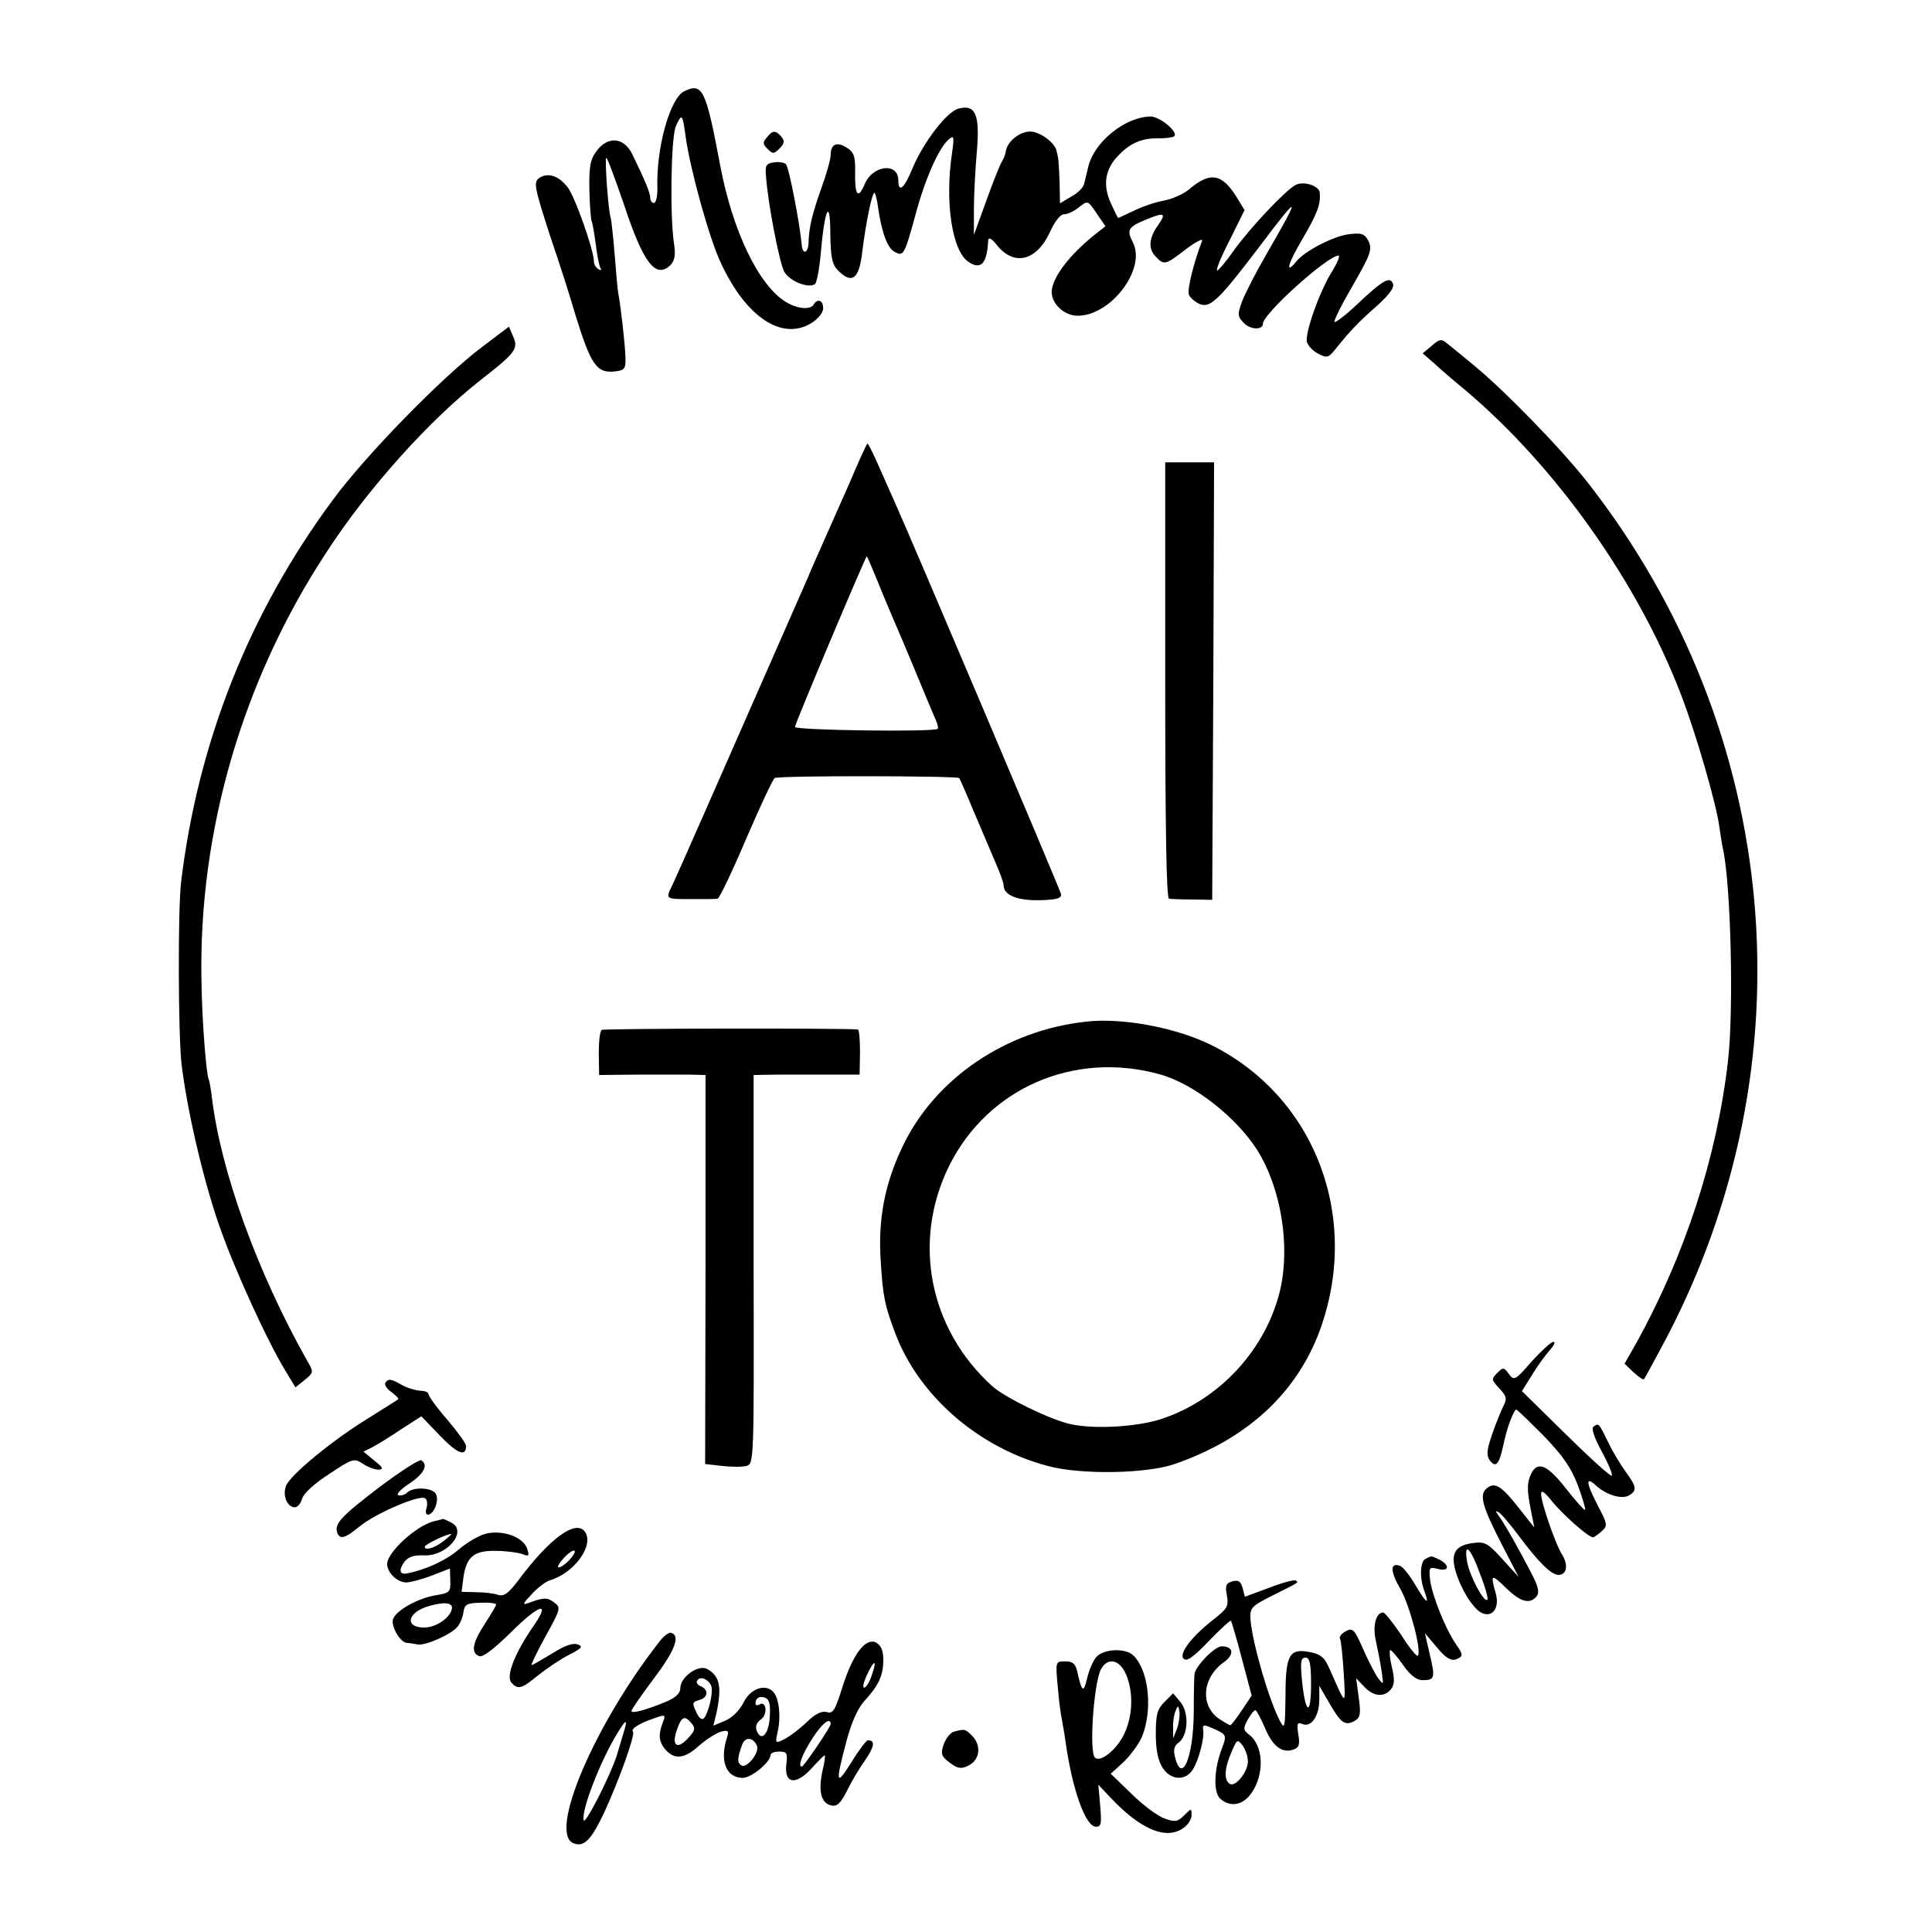
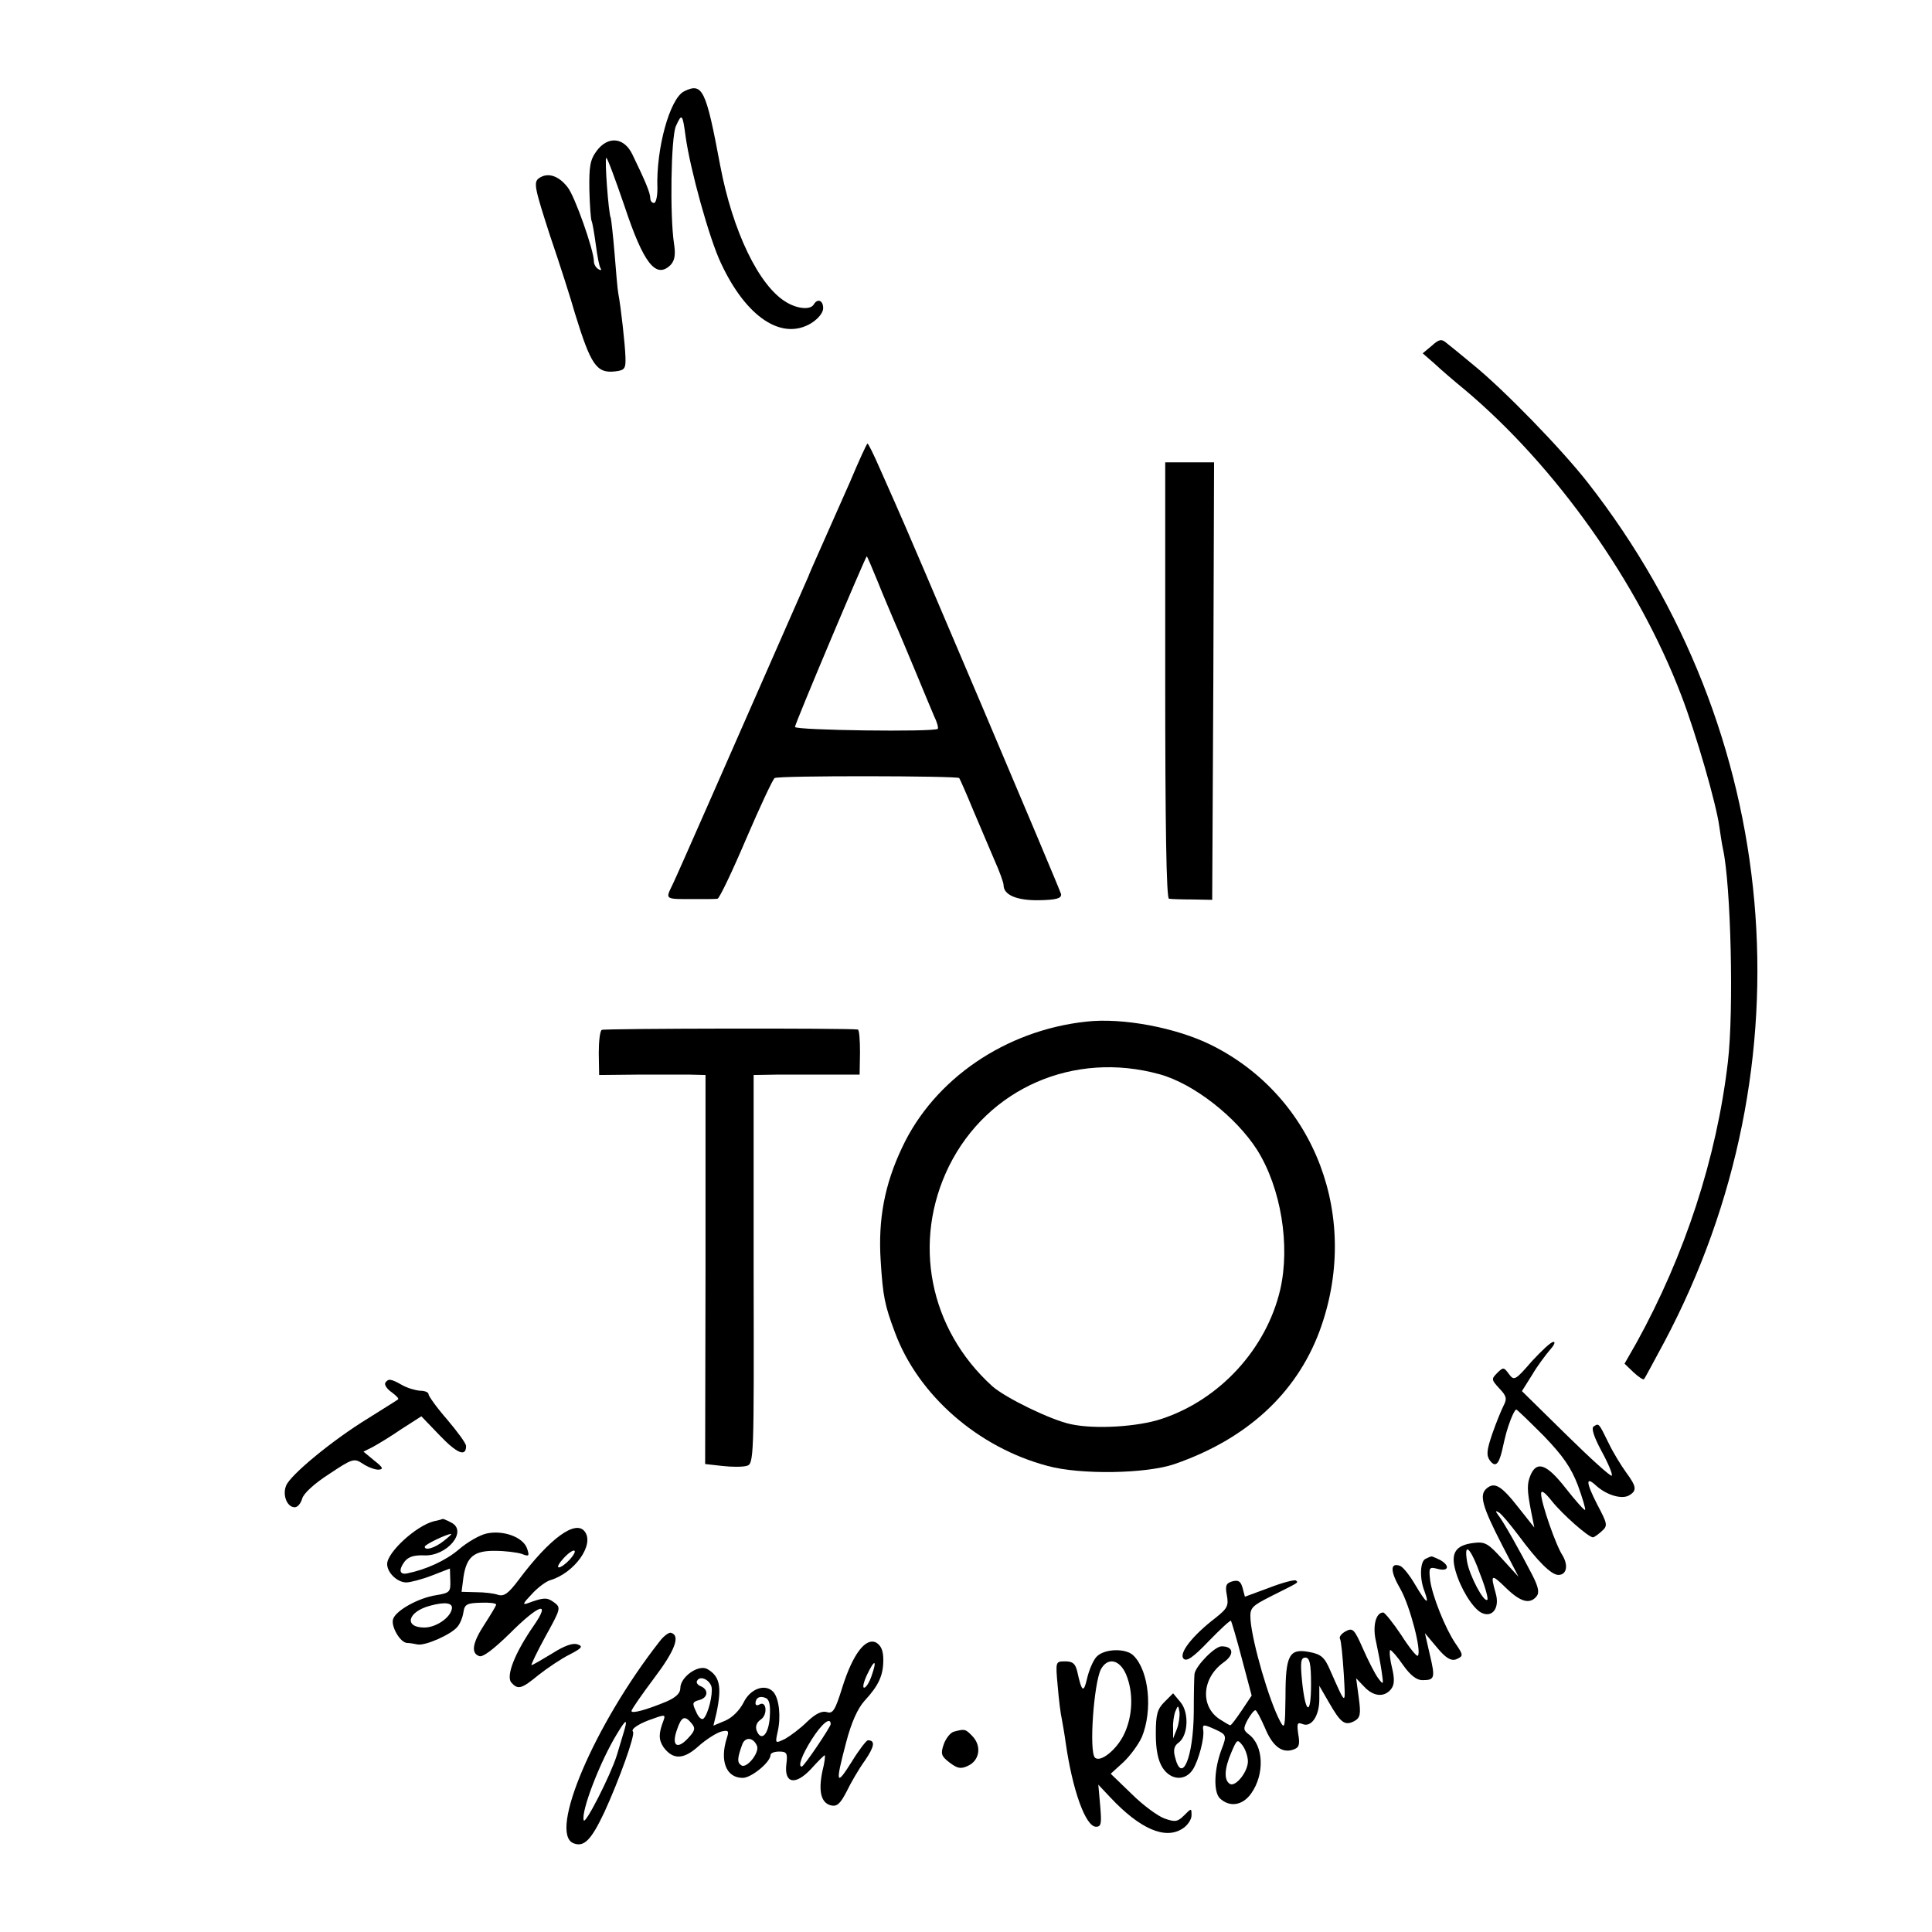
<svg xmlns="http://www.w3.org/2000/svg" version="1.0" width="514pt" height="514pt" viewBox="0 0 514 514" preserveAspectRatio="xMidYMid meet">
  <g transform="translate(0,514) scale(0.1,-0.1)" fill="#000000" stroke="none">
    <path d="M1820 4897 c-38 -19 -75 -153 -71 -259 0 -21 -4 -38 -9 -38 -6 0 -10 6 -10 13 0 14 -14 47 -48 117 -22 45 -65 49 -95 8 -17 -23 -20 -41 -19 -104 1 -41 4 -79 6 -82 2 -4 7 -32 11 -62 4 -30 9 -59 13 -64 3 -5 0 -6 -6 -2 -7 4 -12 13 -12 21 0 29 -51 174 -70 197 -24 31 -53 40 -76 24 -15 -11 -12 -25 29 -152 26 -76 56 -170 67 -209 42 -136 57 -159 107 -153 25 3 28 7 27 38 -1 33 -12 132 -19 169 -2 9 -6 57 -10 107 -4 49 -9 91 -10 94 -6 10 -17 160 -12 160 3 0 24 -57 48 -127 51 -154 84 -196 123 -158 11 12 14 27 9 58 -11 74 -8 280 5 311 16 36 18 33 26 -27 12 -87 63 -272 94 -337 67 -144 162 -207 240 -160 19 12 32 28 32 40 0 21 -15 27 -25 10 -9 -15 -43 -12 -73 6 -73 43 -143 189 -176 364 -38 203 -47 221 -96 197z" />
-     <path d="M2550 4851 c-31 -8 -93 -89 -122 -158 -22 -54 -38 -68 -38 -33 0 49 -69 41 -90 -11 -17 -40 -26 -29 -25 31 1 44 -3 55 -22 67 -26 17 -43 10 -43 -19 0 -11 -11 -51 -25 -89 -24 -68 -33 -104 -34 -146 -1 -27 -16 -31 -18 -5 -5 57 -34 207 -42 215 -5 5 -19 7 -32 5 -21 -3 -24 -8 -21 -38 5 -71 35 -226 48 -252 13 -25 63 -46 82 -34 5 3 12 41 16 85 10 118 25 146 25 49 1 -64 5 -82 21 -98 37 -37 56 -22 64 50 10 81 27 162 33 157 2 -3 7 -20 9 -39 10 -68 25 -108 44 -118 24 -13 26 -9 56 100 25 94 62 177 88 199 14 12 15 8 9 -35 -20 -131 0 -263 44 -291 33 -22 49 -4 52 57 1 10 9 6 24 -13 45 -56 105 -41 140 35 13 29 28 48 38 48 9 0 27 8 40 19 23 18 23 18 46 -16 l24 -35 -23 -18 c-73 -57 -120 -120 -120 -157 0 -32 34 -63 69 -63 89 0 183 125 147 195 -17 33 -13 41 33 60 51 21 57 19 34 -14 -25 -35 -27 -64 -5 -85 21 -22 25 -21 79 21 27 20 46 30 43 22 -23 -60 -40 -130 -35 -143 4 -9 17 -20 29 -25 28 -11 50 10 158 152 110 146 113 143 20 -18 -29 -50 -58 -107 -66 -128 -12 -34 -12 -39 6 -57 18 -18 50 -18 50 -1 0 26 172 181 201 181 5 0 -3 -19 -17 -42 -33 -52 -73 -165 -67 -188 3 -10 16 -24 30 -31 23 -12 27 -11 45 11 38 48 64 75 112 117 32 29 46 48 42 58 -8 21 -27 10 -98 -57 -32 -30 -58 -49 -58 -44 0 6 19 45 43 86 56 97 59 107 46 132 -9 16 -18 19 -49 15 -40 -4 -117 -44 -140 -71 -32 -40 -25 -9 15 58 40 69 49 92 46 124 -2 18 -43 31 -64 20 -27 -14 -122 -115 -165 -175 -20 -29 -40 -52 -44 -53 -4 0 10 36 33 80 l40 81 -20 33 c-40 65 -71 70 -128 22 -15 -13 -46 -26 -68 -30 -22 -4 -57 -16 -79 -27 -22 -10 -40 -19 -41 -19 -1 0 -10 18 -20 40 -22 49 -15 92 23 129 31 32 63 44 106 43 17 0 34 2 39 5 15 9 -36 53 -62 53 -68 -1 -151 -68 -166 -135 -4 -16 -9 -37 -11 -45 -2 -9 -17 -24 -34 -33 l-30 -18 -1 55 c-1 31 -3 61 -4 66 -1 6 -3 14 -4 18 -3 21 -44 52 -70 52 -28 0 -61 -26 -65 -52 -1 -7 -5 -19 -10 -27 -5 -7 -24 -55 -42 -105 l-33 -91 0 70 c0 39 4 108 8 154 8 97 -4 124 -49 112z" />
-     <path d="M2040 4774 c-11 -12 -11 -18 2 -30 14 -14 17 -14 32 1 13 13 14 20 5 31 -15 18 -24 18 -39 -2z" />
-     <path d="M1284 4218 c-107 -80 -313 -291 -400 -410 -221 -299 -357 -642 -402 -1013 -9 -71 -8 -408 1 -486 14 -117 55 -298 98 -423 39 -115 131 -317 182 -399 l23 -38 25 20 c24 20 24 20 5 53 -133 237 -228 501 -252 696 -3 25 -7 48 -9 51 -6 12 -18 159 -19 261 -8 398 109 800 332 1140 110 170 276 354 412 460 91 71 99 82 86 113 l-12 28 -70 -53z" />
    <path d="M3809 4220 l-24 -20 31 -27 c17 -16 53 -47 80 -69 244 -205 463 -515 577 -814 40 -104 93 -289 101 -348 3 -20 7 -48 10 -61 21 -96 29 -430 13 -566 -30 -257 -115 -515 -243 -747 l-32 -56 24 -23 c13 -12 26 -21 28 -18 2 2 26 47 54 99 392 739 314 1623 -203 2285 -71 91 -224 248 -305 314 -30 25 -62 51 -71 58 -14 12 -20 11 -40 -7z" />
    <path d="M2261 3857 c-25 -56 -58 -131 -74 -167 -16 -36 -33 -74 -37 -85 -221 -503 -346 -788 -360 -817 -20 -42 -24 -40 60 -40 28 0 54 0 59 1 5 1 39 72 76 159 37 86 71 159 76 162 10 7 486 6 491 0 2 -3 19 -41 37 -85 19 -44 44 -104 57 -134 13 -29 24 -59 24 -66 0 -26 35 -41 95 -40 46 1 59 5 58 16 -2 11 -409 970 -443 1044 -5 11 -22 50 -39 88 -16 37 -31 67 -33 67 -2 0 -23 -46 -47 -103z m74 -264 c15 -38 36 -86 45 -108 10 -22 34 -80 55 -130 20 -49 43 -103 50 -120 8 -16 12 -31 10 -34 -10 -9 -380 -4 -380 5 0 9 188 454 191 454 1 0 14 -30 29 -67z" />
    <path d="M3100 3330 c0 -379 3 -580 10 -581 6 -1 34 -2 63 -2 l52 -1 3 582 2 582 -65 0 -65 0 0 -580z" />
    <path d="M2890 2422 c-215 -23 -405 -153 -490 -335 -47 -99 -64 -192 -57 -301 6 -96 11 -119 38 -191 62 -167 221 -306 406 -355 87 -24 263 -21 338 5 191 66 323 187 385 352 112 301 -10 625 -288 763 -93 46 -236 73 -332 62z m195 -140 c91 -25 204 -114 260 -202 63 -101 88 -253 61 -371 -37 -158 -161 -293 -316 -344 -63 -21 -177 -28 -241 -14 -53 11 -174 70 -209 101 -168 152 -214 385 -115 586 103 207 332 307 560 244z" />
    <path d="M1601 2400 c-5 -3 -8 -31 -8 -62 l1 -58 100 1 c56 0 119 0 142 0 l41 -1 0 -517 -1 -518 45 -5 c25 -3 54 -3 65 0 20 5 20 16 19 522 l0 518 60 1 c33 0 96 0 141 0 l81 0 1 59 c0 33 -2 61 -6 61 -23 4 -675 3 -681 -1z" />
    <path d="M4075 1518 c-44 -51 -47 -52 -61 -33 -13 18 -15 18 -31 2 -16 -16 -15 -18 6 -41 19 -20 21 -27 11 -46 -6 -12 -20 -46 -30 -75 -15 -44 -16 -57 -6 -71 14 -18 23 -11 32 26 10 45 13 56 23 83 6 15 12 27 15 27 2 0 35 -32 73 -70 52 -54 73 -85 91 -132 12 -33 21 -63 19 -65 -2 -2 -25 24 -51 57 -50 64 -76 74 -93 38 -11 -25 -11 -41 1 -102 l8 -40 -42 53 c-46 59 -64 69 -85 51 -20 -17 -12 -47 41 -150 l44 -85 -43 47 c-38 42 -46 47 -77 43 -47 -6 -61 -26 -48 -73 13 -47 45 -99 68 -112 30 -16 51 12 39 52 -14 50 -12 52 28 13 38 -37 63 -44 81 -22 8 10 5 25 -12 58 -34 66 -77 142 -90 158 -8 11 -8 13 2 7 7 -4 30 -32 52 -61 51 -69 87 -105 106 -105 22 0 27 25 11 52 -18 27 -57 140 -57 164 0 11 10 4 29 -20 28 -35 97 -96 109 -96 3 0 13 7 23 16 17 15 16 19 -12 72 -30 59 -31 76 -2 49 28 -25 67 -36 86 -26 23 13 21 24 -7 62 -13 18 -34 52 -46 77 -27 55 -26 54 -40 45 -7 -4 0 -27 21 -66 18 -33 30 -62 27 -65 -3 -3 -58 47 -122 110 l-117 115 27 43 c14 24 36 53 47 66 11 12 16 22 10 22 -7 0 -32 -24 -58 -52z m-136 -569 c13 -33 21 -63 18 -65 -9 -9 -48 65 -54 102 -9 55 10 36 36 -37z" />
    <path d="M1025 1461 c-3 -5 5 -17 17 -25 12 -9 20 -17 17 -19 -2 -2 -38 -24 -79 -50 -95 -58 -209 -152 -219 -180 -10 -25 3 -57 23 -57 8 0 16 10 20 23 3 13 32 40 71 65 63 42 67 43 90 28 13 -9 32 -16 42 -16 14 1 12 6 -11 24 l-29 24 24 12 c13 7 48 28 77 48 l53 34 49 -51 c46 -48 70 -58 70 -28 0 7 -23 38 -50 70 -28 32 -50 63 -50 68 0 5 -10 9 -22 9 -13 1 -34 7 -48 15 -30 17 -37 18 -45 6z" />
-     <path d="M1010 1184 c-101 -77 -121 -98 -113 -121 7 -20 21 -16 61 17 42 34 158 84 173 74 5 -3 7 -14 4 -25 -9 -27 14 -24 24 4 5 13 5 27 -1 35 -13 15 -60 16 -75 1 -6 -6 -17 -9 -23 -7 -7 2 6 16 29 31 39 26 51 49 32 62 -5 3 -55 -29 -111 -71z" />
    <path d="M1155 1093 c-48 -12 -125 -83 -125 -114 0 -23 27 -49 51 -49 10 0 41 8 67 18 l49 19 1 -32 c1 -30 -1 -33 -38 -39 -46 -7 -106 -40 -114 -63 -7 -18 18 -63 37 -64 6 0 19 -2 28 -4 21 -4 90 27 106 47 7 8 14 25 16 39 3 21 10 24 45 25 23 1 42 -1 42 -5 0 -3 -14 -26 -30 -51 -33 -50 -38 -78 -15 -86 9 -4 38 18 81 60 78 78 111 89 64 21 -50 -72 -74 -133 -60 -151 18 -20 27 -18 73 20 23 18 60 43 82 54 33 17 37 22 22 27 -12 5 -35 -3 -68 -24 -28 -17 -52 -31 -55 -31 -2 0 14 34 37 76 41 74 42 77 23 91 -19 14 -28 13 -69 -2 -16 -6 -14 -1 9 23 16 18 39 35 50 38 64 19 118 94 92 129 -24 33 -93 -17 -176 -128 -27 -36 -39 -45 -55 -40 -11 4 -37 7 -58 7 l-39 1 5 39 c8 54 28 71 85 70 26 0 57 -4 70 -8 20 -8 21 -6 14 15 -11 30 -64 49 -108 39 -18 -4 -51 -23 -73 -42 -35 -30 -88 -54 -138 -64 -20 -4 -23 9 -7 31 10 13 25 18 52 17 61 -3 117 64 73 87 -11 6 -21 10 -23 10 -2 -1 -12 -4 -23 -6z m25 -53 c-24 -19 -50 -26 -50 -15 0 6 59 34 70 34 3 0 -6 -8 -20 -19z m335 -50 c-10 -11 -23 -20 -28 -20 -6 0 0 11 13 25 27 29 42 25 15 -5z m-313 -131 c-5 -24 -43 -49 -73 -49 -55 0 -45 42 15 58 40 11 62 8 58 -9z" />
    <path d="M3793 993 c-15 -6 -17 -52 -3 -87 14 -39 4 -31 -25 18 -14 24 -32 47 -40 50 -27 10 -27 -14 1 -62 25 -44 57 -166 46 -177 -3 -3 -23 22 -44 55 -22 33 -44 60 -48 60 -20 0 -29 -37 -19 -78 5 -23 12 -59 15 -80 5 -35 5 -36 -10 -16 -8 11 -26 46 -40 78 -23 52 -27 56 -46 46 -11 -6 -18 -15 -15 -20 3 -5 7 -46 10 -92 5 -88 7 -89 -36 8 -15 35 -24 43 -56 49 -53 10 -63 -8 -63 -119 -1 -82 -2 -88 -14 -66 -30 56 -74 209 -79 270 -2 33 1 36 58 65 74 37 69 34 63 40 -3 3 -35 -5 -71 -19 l-65 -24 -6 23 c-5 18 -11 22 -27 18 -17 -5 -20 -11 -15 -37 5 -28 2 -35 -31 -61 -60 -46 -98 -94 -84 -108 8 -8 25 3 67 47 31 32 57 56 59 54 1 -1 15 -47 29 -101 l26 -98 -26 -39 c-15 -22 -28 -40 -31 -40 -2 0 -14 7 -28 16 -52 34 -48 109 10 151 30 21 27 43 -5 43 -18 0 -68 -51 -72 -73 -1 -7 -2 -52 -2 -102 -1 -122 -32 -194 -50 -119 -5 18 -2 30 10 38 25 19 28 79 5 107 l-20 24 -23 -23 c-19 -19 -23 -33 -23 -85 0 -43 6 -71 18 -90 22 -34 61 -36 81 -4 15 24 31 84 27 105 -2 15 1 15 34 0 28 -13 29 -16 15 -52 -20 -53 -22 -112 -5 -130 26 -25 61 -20 84 13 36 51 33 128 -7 157 -14 11 -15 15 -3 38 8 14 17 26 21 26 3 0 14 -21 25 -46 20 -49 45 -69 75 -59 16 5 19 13 14 41 -4 29 -3 33 12 27 23 -9 44 22 44 66 l0 36 26 -45 c31 -54 42 -62 67 -49 16 9 18 18 12 62 l-7 52 21 -22 c25 -27 53 -29 71 -8 10 12 11 27 3 60 -6 25 -7 45 -4 45 3 0 19 -18 34 -40 19 -27 36 -40 51 -40 33 0 35 5 20 68 l-13 57 32 -38 c23 -28 37 -36 50 -32 21 9 21 11 -1 43 -27 40 -61 125 -67 167 -4 35 -3 37 20 31 30 -8 33 9 6 24 -11 5 -21 10 -23 9 -2 0 -9 -3 -15 -6z m-305 -334 c0 -86 -15 -80 -24 9 -5 51 -3 62 9 62 11 0 15 -15 15 -71z m-357 -119 l-10 -25 0 27 c-1 14 2 35 6 45 7 17 8 17 11 -2 1 -12 -2 -32 -7 -45z m189 -86 c0 -28 -33 -69 -48 -60 -16 10 -15 40 4 84 15 35 16 36 30 18 8 -11 14 -30 14 -42z" />
    <path d="M1754 772 c-173 -221 -296 -510 -228 -536 28 -11 47 9 82 83 39 85 83 207 76 214 -7 7 18 23 55 35 30 11 32 10 26 -6 -13 -34 -13 -50 0 -70 25 -34 53 -34 93 2 20 18 47 35 60 39 20 5 22 2 16 -16 -20 -62 -2 -107 42 -107 23 0 74 42 74 61 0 5 10 9 23 9 20 0 23 -4 19 -34 -6 -51 24 -57 66 -12 18 20 34 36 36 36 2 0 0 -19 -6 -42 -11 -53 -4 -84 22 -91 16 -4 25 3 42 36 11 23 33 61 49 83 26 38 28 54 8 54 -4 0 -24 -26 -43 -57 -42 -67 -44 -59 -15 51 14 54 31 91 49 111 38 41 50 68 50 109 0 25 -6 38 -19 46 -28 14 -62 -30 -90 -119 -19 -61 -25 -71 -41 -66 -13 4 -30 -4 -52 -25 -18 -18 -45 -38 -59 -46 -27 -13 -27 -13 -20 19 9 39 4 87 -11 105 -21 24 -62 10 -80 -28 -11 -21 -30 -40 -49 -48 l-31 -13 8 33 c15 71 9 99 -25 118 -24 12 -71 -22 -71 -51 0 -14 -12 -25 -37 -36 -53 -22 -93 -33 -93 -25 0 4 27 43 60 87 56 74 71 114 45 121 -5 2 -20 -9 -31 -24z m565 -90 c-6 -18 -15 -32 -20 -32 -5 0 -1 16 8 35 20 42 27 40 12 -3z m-426 -30 c4 -20 -9 -72 -21 -84 -5 -5 -14 3 -20 18 -11 23 -10 26 8 31 24 6 26 28 4 37 -8 3 -13 10 -9 15 8 14 33 2 38 -17z m155 -80 c-3 -47 -23 -67 -35 -36 -4 11 0 22 12 30 18 13 14 51 -5 39 -5 -3 -10 -2 -10 3 0 15 11 21 26 15 11 -4 14 -18 12 -51z m-208 -17 c11 -13 9 -20 -10 -40 -29 -31 -44 -19 -29 23 12 36 21 39 39 17z m-181 -25 c-5 -16 -13 -43 -18 -60 -17 -54 -84 -185 -88 -173 -8 23 44 158 89 231 24 40 29 41 17 2z m551 23 c0 -7 -71 -113 -77 -113 -11 0 1 32 27 73 26 41 50 61 50 40z m-196 -58 c7 -18 -27 -60 -41 -52 -12 7 -12 18 1 54 7 23 30 22 40 -2z" />
    <path d="M2917 732 c-9 -10 -20 -36 -25 -58 -9 -39 -14 -36 -26 19 -5 21 -12 27 -32 27 -26 0 -26 0 -20 -66 3 -37 8 -76 11 -88 2 -11 7 -39 10 -61 18 -127 53 -225 81 -225 14 0 15 9 11 56 l-5 56 32 -34 c79 -84 146 -113 192 -83 13 8 24 24 24 35 0 20 0 20 -20 0 -17 -17 -24 -18 -52 -8 -17 6 -57 35 -87 65 l-56 54 34 31 c18 17 40 47 49 67 29 71 19 175 -22 216 -20 21 -79 19 -99 -3z m79 -47 c20 -48 18 -111 -6 -160 -20 -41 -63 -75 -77 -61 -16 16 -3 198 16 235 18 33 50 26 67 -14z" />
    <path d="M2538 533 c-9 -2 -21 -17 -27 -33 -9 -26 -7 -32 15 -49 21 -16 30 -18 49 -9 31 14 37 52 13 78 -19 20 -21 21 -50 13z" />
  </g>
</svg>